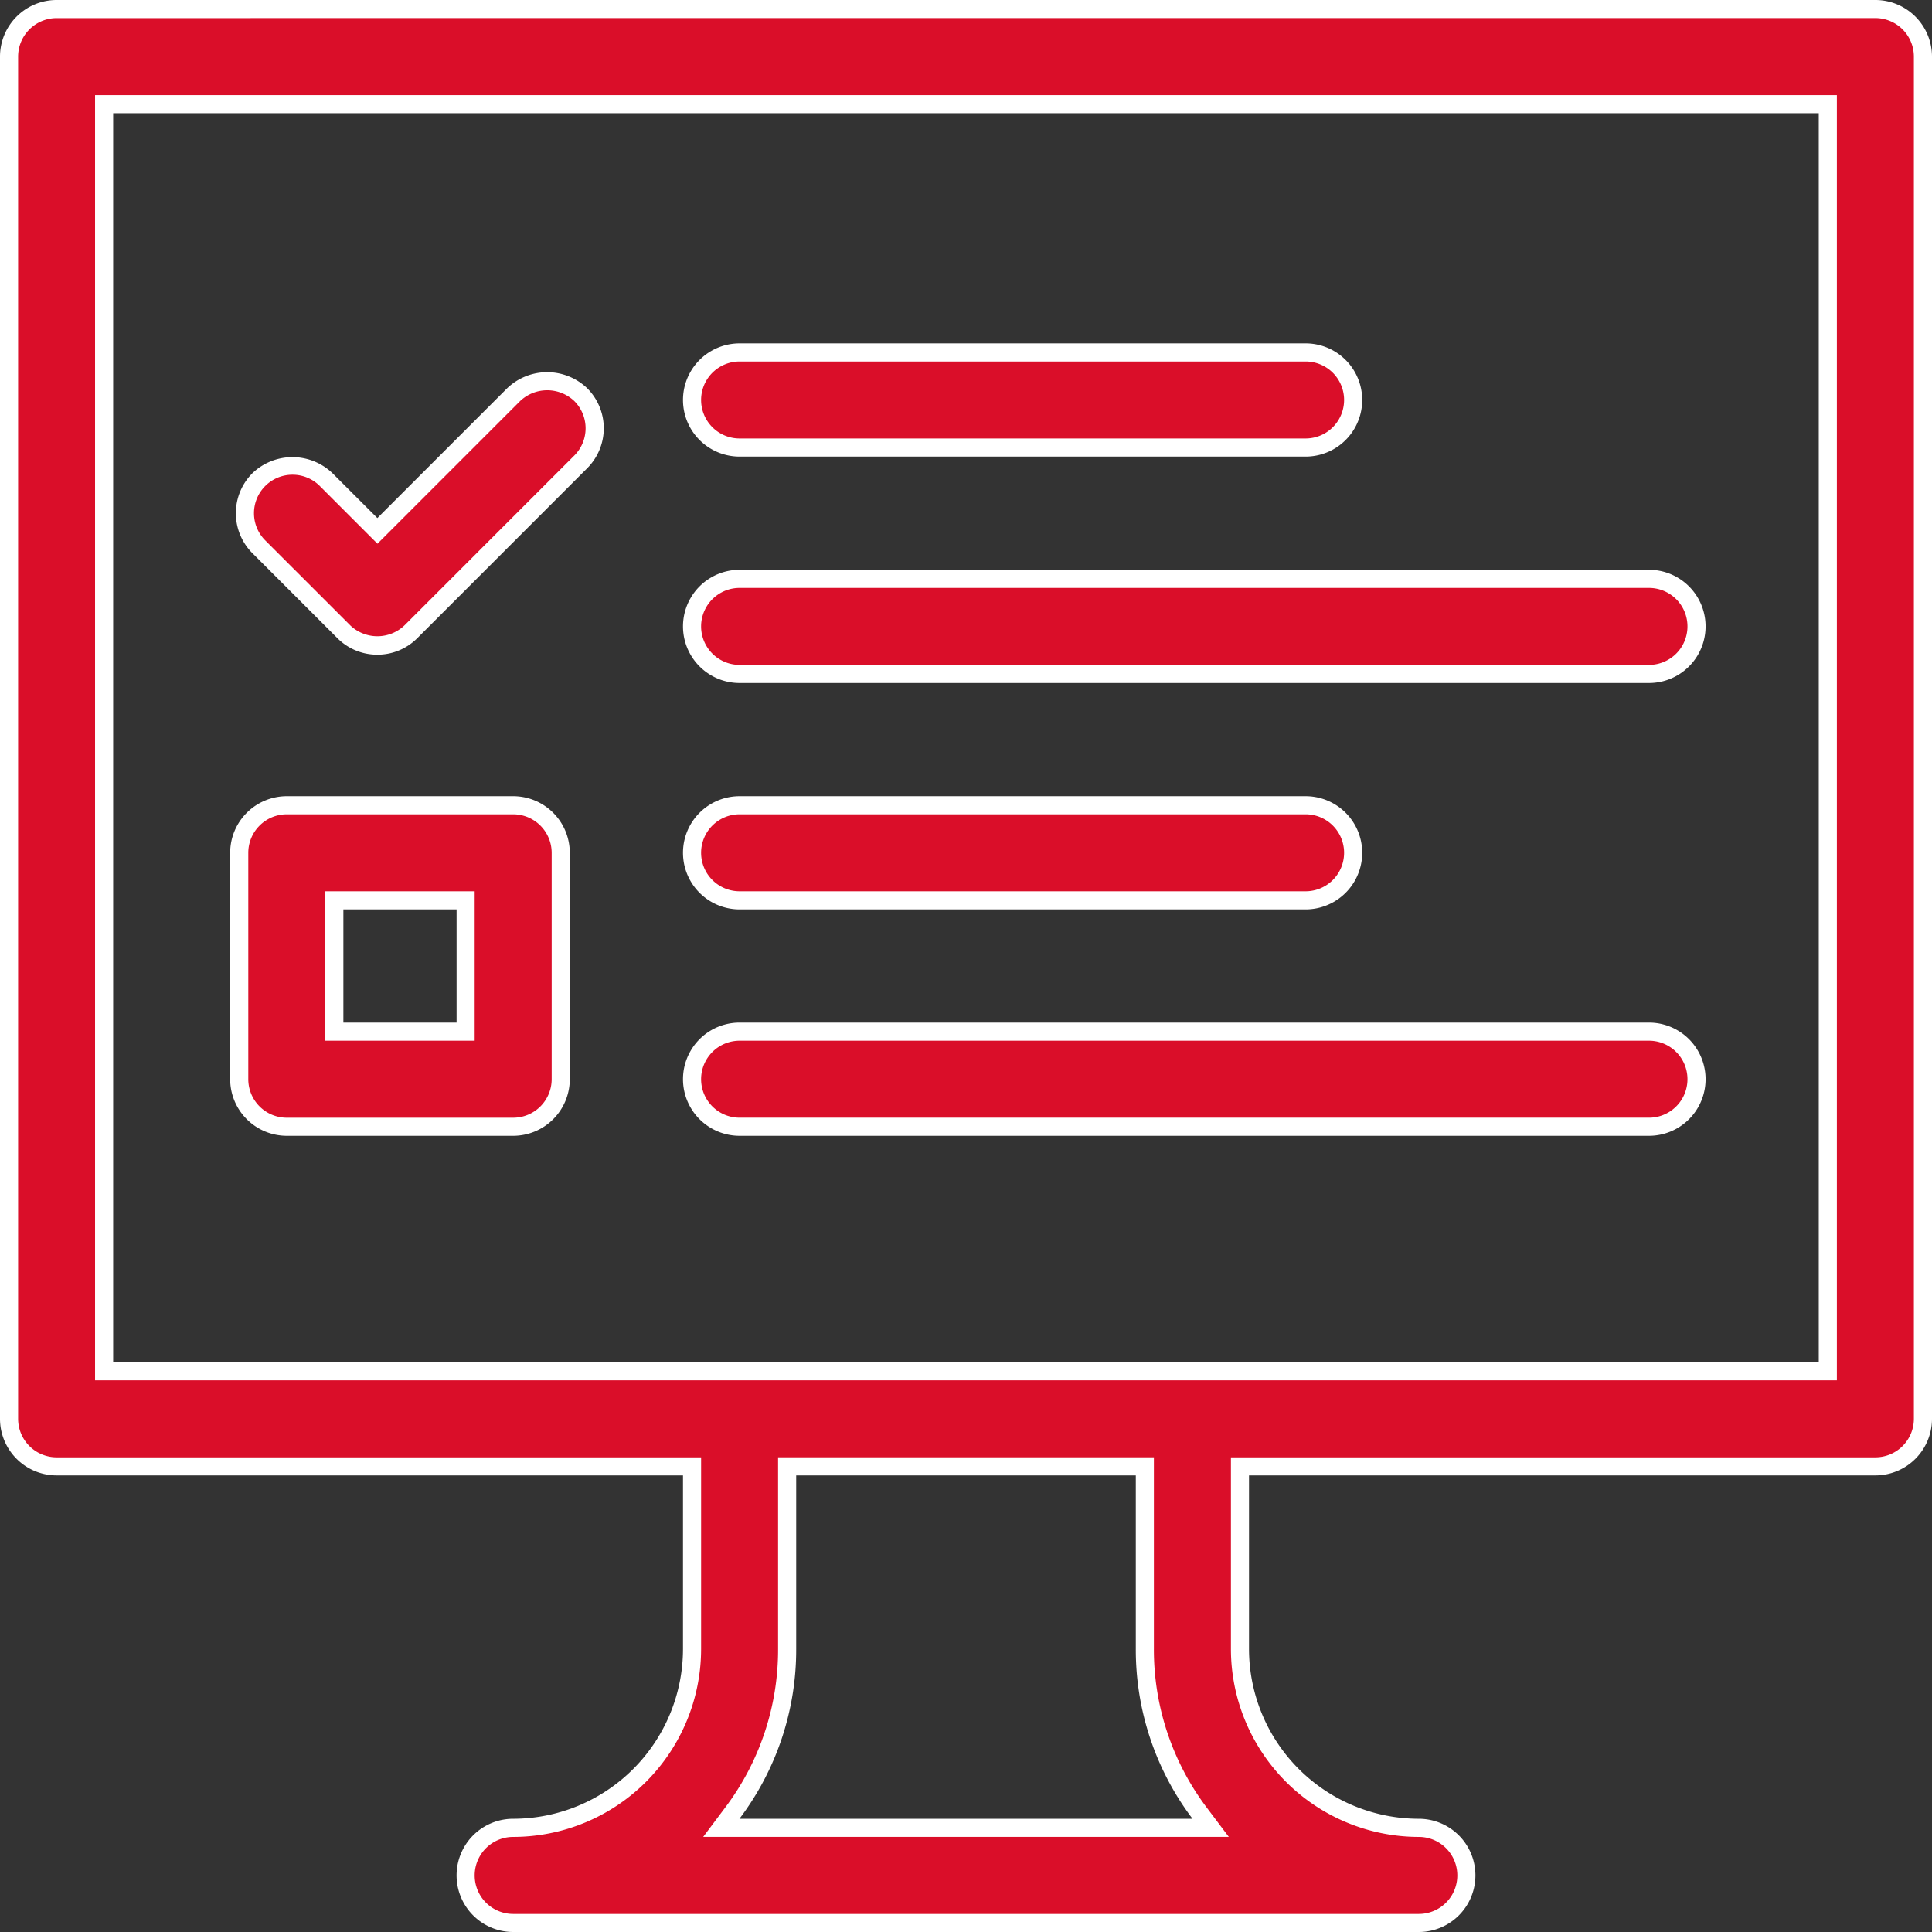
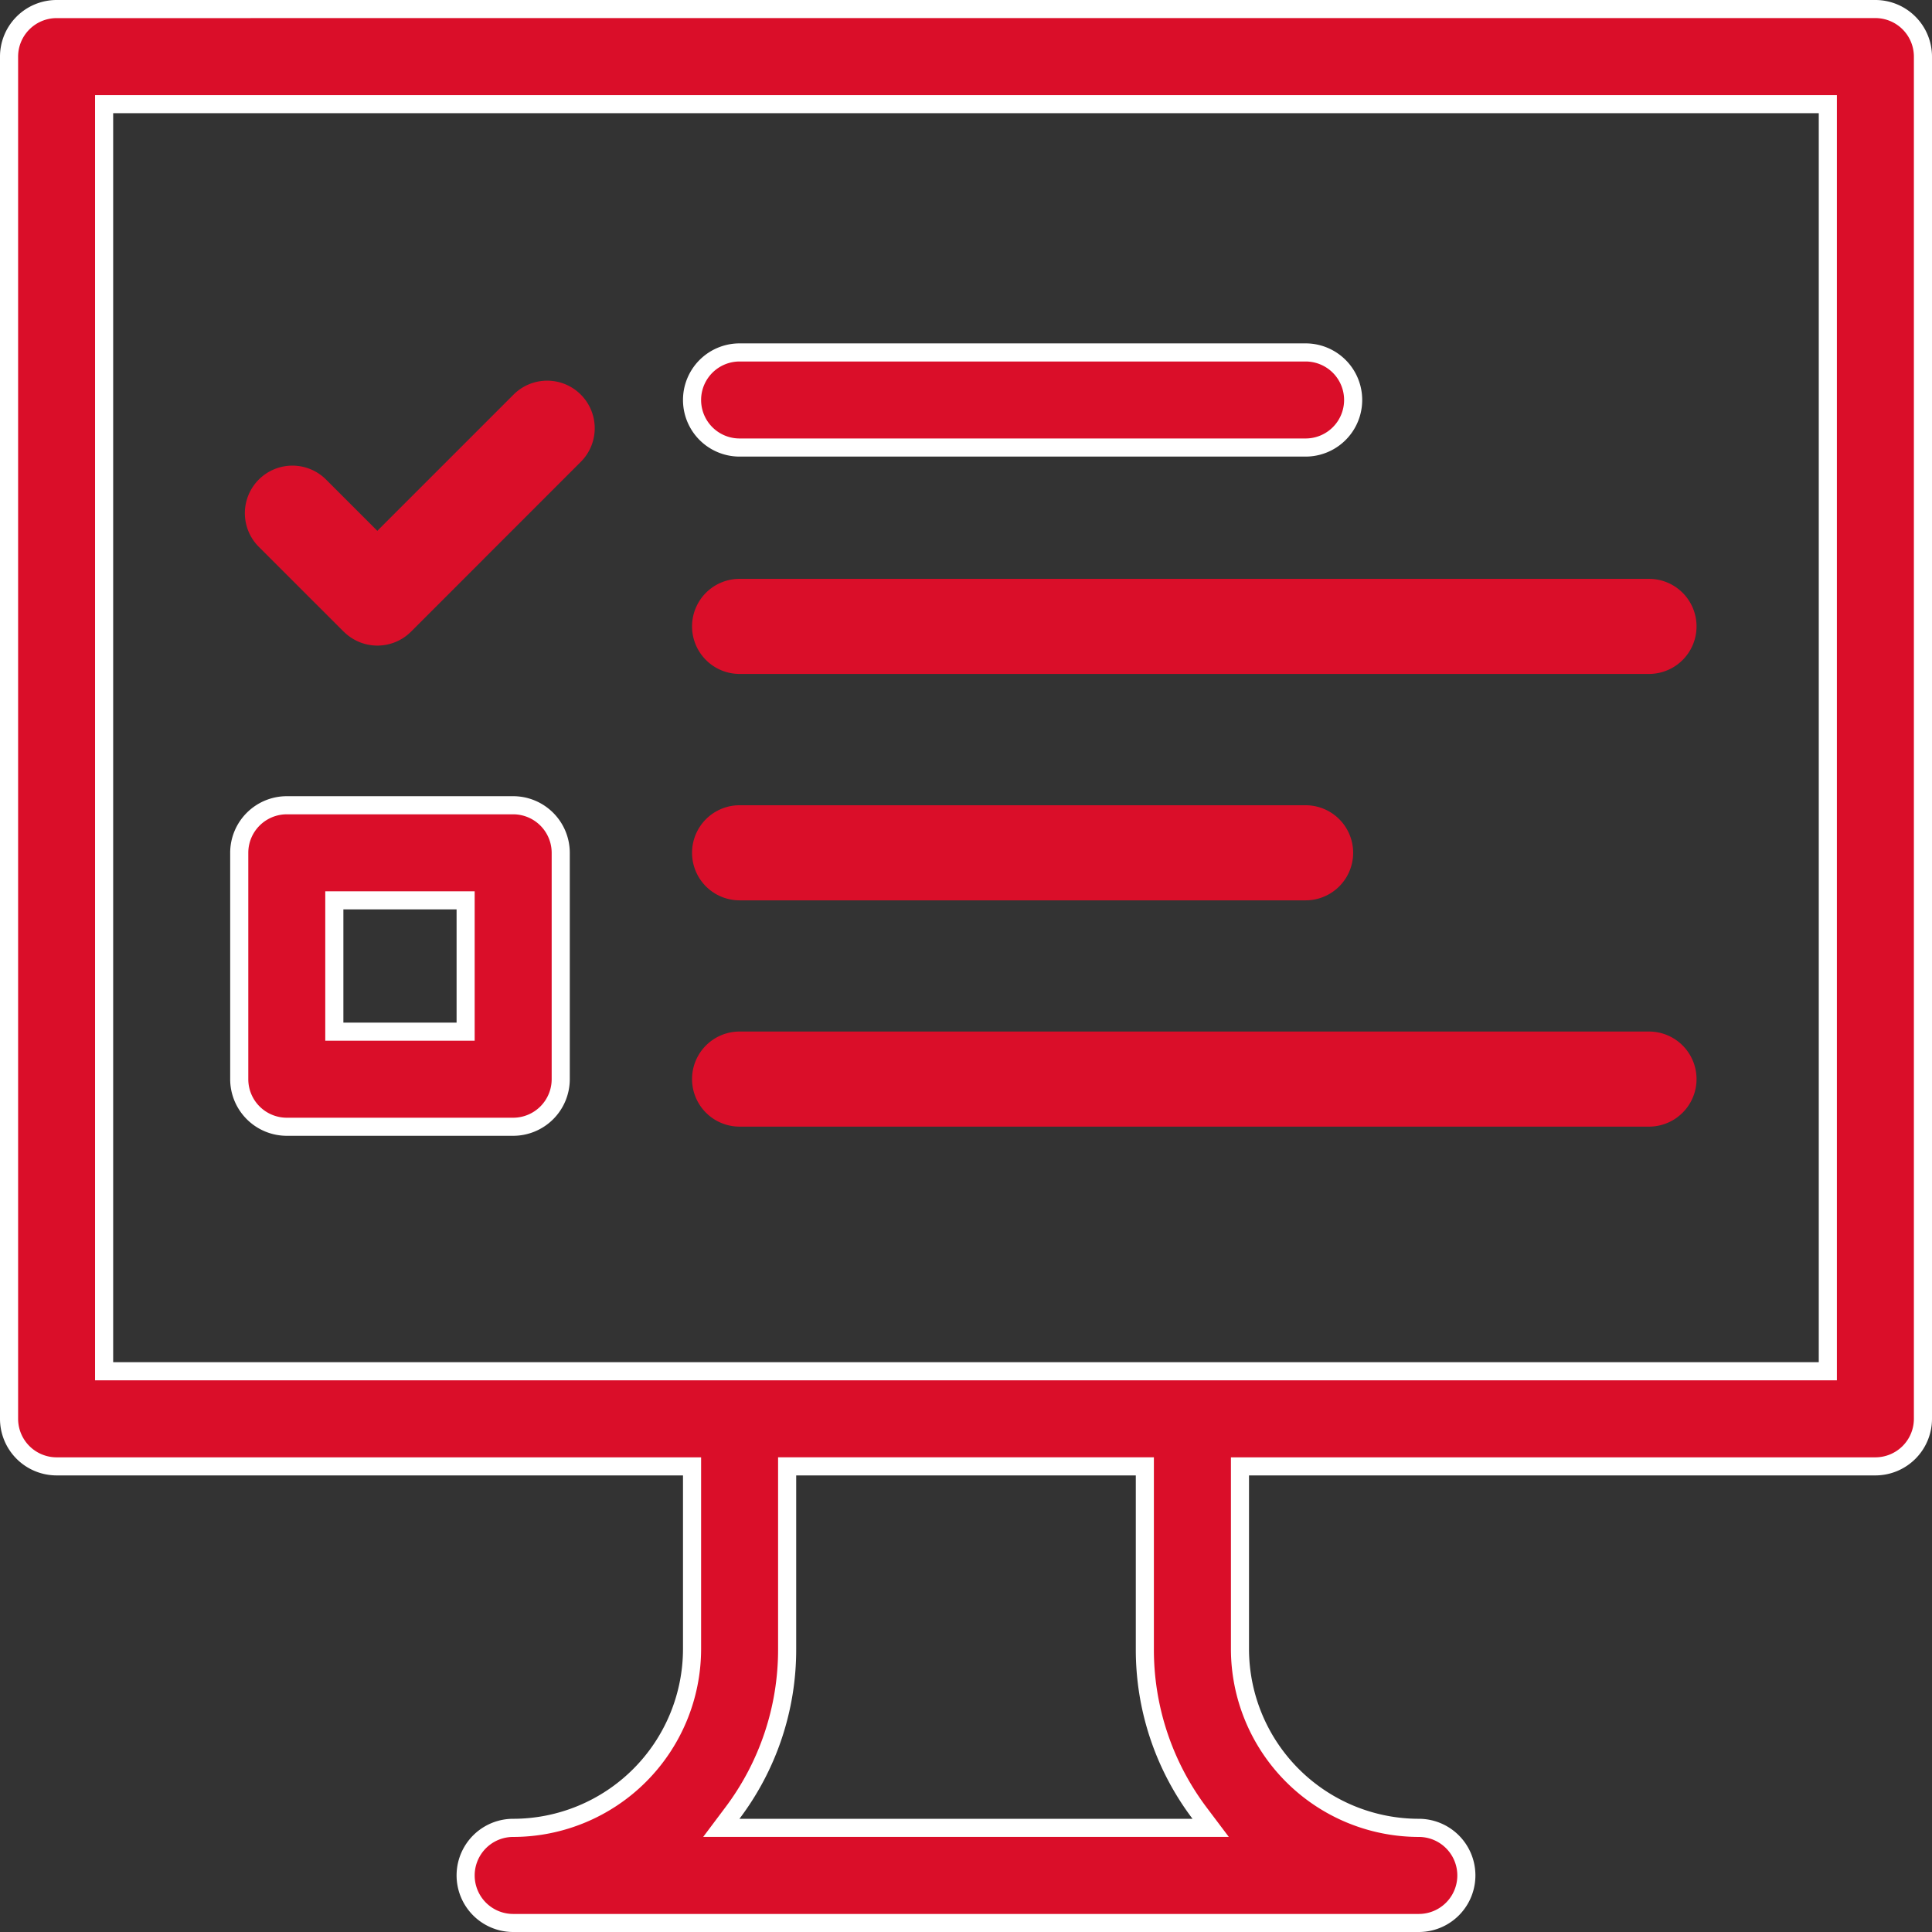
<svg xmlns="http://www.w3.org/2000/svg" width="64" height="64" viewBox="0 0 64 64">
  <rect x="0" y="0" width="64" height="64" fill="#333333" stroke="none" />
  <defs>
    <clipPath id="clip-path">
      <rect id="Rectangle_11606" data-name="Rectangle 11606" width="64" height="64" fill="none" />
    </clipPath>
  </defs>
  <g id="Group_24561" data-name="Group 24561" transform="translate(-254 -732)">
    <g id="Rectangle_11576" data-name="Rectangle 11576" transform="translate(254 732)" fill="none" stroke="#fff" stroke-width="1" opacity="0">
      <rect width="64" height="64" stroke="none" />
      <rect x="0.5" y="0.5" width="63" height="63" fill="none" />
    </g>
    <g id="Group_24560" data-name="Group 24560" transform="translate(-1106.506 274.344)">
      <g id="Group_24559" data-name="Group 24559" transform="translate(1360.506 457.656)" clip-path="url(#clip-path)">
        <g id="Group_24558" data-name="Group 24558" transform="translate(0)">
          <g id="Group_24551" data-name="Group 24551">
            <path id="Path_25893" data-name="Path 25893" d="M1383.62,506.721v-.3h-21.05a1.576,1.576,0,0,1-1.575-1.575V459.721a1.575,1.575,0,0,1,1.575-1.575h60.25a1.575,1.575,0,0,1,1.575,1.575v45.125a1.575,1.575,0,0,1-1.575,1.575h-21.05v6.05a5.931,5.931,0,0,0,5.925,5.924,1.575,1.575,0,0,1,0,3.151h-30a1.575,1.575,0,0,1,0-3.151,5.931,5.931,0,0,0,5.925-5.924ZM1400.2,518.4h.6l-.362-.48a9.028,9.028,0,0,1-1.819-5.444v-6.05h-11.85v6.05a9.028,9.028,0,0,1-1.819,5.444l-.361.48H1400.2Zm20.746-15.124h.3V461.3h-57.1v41.975h56.8Z" transform="translate(-1360.696 -457.846)" fill="#da0e29" />
            <path id="Path_25894" data-name="Path 25894" d="M1407.506,521.656h-30a1.875,1.875,0,0,1,0-3.75,5.631,5.631,0,0,0,5.625-5.625v-5.75h-20.75a1.876,1.876,0,0,1-1.875-1.875V459.531a1.877,1.877,0,0,1,1.875-1.875h60.25a1.877,1.877,0,0,1,1.875,1.875v45.125a1.877,1.877,0,0,1-1.875,1.875h-20.75v5.75a5.631,5.631,0,0,0,5.625,5.625,1.875,1.875,0,0,1,0,3.75Zm-45.125-63.4a1.277,1.277,0,0,0-1.275,1.276v45.125a1.277,1.277,0,0,0,1.275,1.275h21.35v6.35a6.232,6.232,0,0,1-6.225,6.225,1.275,1.275,0,1,0,0,2.551h30a1.275,1.275,0,0,0,0-2.551,6.231,6.231,0,0,1-6.224-6.225v-6.35h21.349a1.277,1.277,0,0,0,1.275-1.275V459.531a1.277,1.277,0,0,0-1.275-1.276Zm38.831,60.25H1383.8l.721-.961a8.685,8.685,0,0,0,1.76-5.264v-6.35h12.449v6.35a8.691,8.691,0,0,0,1.758,5.264Zm-16.211-.6h15.009a9.285,9.285,0,0,1-1.879-5.625v-5.75h-11.25v5.75a9.283,9.283,0,0,1-1.88,5.625Zm36.354-14.525h-57.7V460.806h57.7Zm-57.1-.6h56.5V461.406h-56.5Z" transform="translate(-1360.506 -457.656)" fill="#fff" />
          </g>
          <g id="Group_24552" data-name="Group 24552" transform="translate(7.812 12.33)">
            <path id="Path_25895" data-name="Path 25895" d="M1377.025,486.562h0l-2.813-2.812h0a1.575,1.575,0,0,1,2.228-2.228h0l1.486,1.486.213.213.212-.213,4.3-4.3a1.574,1.574,0,0,1,2.228,0h0a1.575,1.575,0,0,1,0,2.227l-5.625,5.626h0a1.575,1.575,0,0,1-2.227,0Z" transform="translate(-1373.451 -477.966)" fill="#da0e29" />
-             <path id="Path_25896" data-name="Path 25896" d="M1377.949,487.145a1.861,1.861,0,0,1-1.325-.549l-2.812-2.812a1.873,1.873,0,0,1,0-2.651,1.917,1.917,0,0,1,2.65,0l1.488,1.486,4.3-4.3a1.917,1.917,0,0,1,2.65,0,1.873,1.873,0,0,1,0,2.651l-5.624,5.624A1.858,1.858,0,0,1,1377.949,487.145Zm-2.812-5.961a1.274,1.274,0,0,0-.9,2.176l2.813,2.812a1.3,1.3,0,0,0,1.8,0l5.626-5.626a1.276,1.276,0,0,0,0-1.8,1.305,1.305,0,0,0-1.8,0l-4.723,4.723-1.91-1.911A1.271,1.271,0,0,0,1375.137,481.184Z" transform="translate(-1373.261 -477.788)" fill="#fff" />
          </g>
          <g id="Group_24553" data-name="Group 24553" transform="translate(22.625 18.875)">
            <path id="Path_25897" data-name="Path 25897" d="M1429.636,492.114h-30.125a1.575,1.575,0,0,1,0-3.15h30.125a1.575,1.575,0,1,1,0,3.15Z" transform="translate(-1397.636 -488.664)" fill="#da0e29" />
-             <path id="Path_25898" data-name="Path 25898" d="M1429.446,492.224h-30.125a1.875,1.875,0,0,1,0-3.75h30.125a1.875,1.875,0,1,1,0,3.75Zm-30.125-3.15a1.275,1.275,0,0,0,0,2.55h30.125a1.275,1.275,0,1,0,0-2.55Z" transform="translate(-1397.446 -488.474)" fill="#fff" />
          </g>
          <g id="Group_24554" data-name="Group 24554" transform="translate(22.625 33.875)">
            <path id="Path_25899" data-name="Path 25899" d="M1429.636,516.6h-30.125a1.575,1.575,0,0,1,0-3.15h30.125a1.575,1.575,0,1,1,0,3.15Z" transform="translate(-1397.636 -513.154)" fill="#da0e29" />
-             <path id="Path_25900" data-name="Path 25900" d="M1429.446,516.715h-30.125a1.875,1.875,0,0,1,0-3.75h30.125a1.875,1.875,0,1,1,0,3.75Zm-30.125-3.15a1.275,1.275,0,0,0,0,2.55h30.125a1.275,1.275,0,1,0,0-2.55Z" transform="translate(-1397.446 -512.965)" fill="#fff" />
          </g>
          <g id="Group_24555" data-name="Group 24555" transform="translate(22.625 26.375)">
            <path id="Path_25901" data-name="Path 25901" d="M1418.261,504.359h-18.75a1.575,1.575,0,0,1,0-3.15h18.75a1.575,1.575,0,1,1,0,3.15Z" transform="translate(-1397.636 -500.909)" fill="#da0e29" />
-             <path id="Path_25902" data-name="Path 25902" d="M1418.071,504.469h-18.75a1.875,1.875,0,0,1,0-3.75h18.75a1.875,1.875,0,0,1,0,3.75Zm-18.75-3.15a1.275,1.275,0,0,0,0,2.55h18.75a1.275,1.275,0,0,0,0-2.55Z" transform="translate(-1397.446 -500.719)" fill="#fff" />
          </g>
          <g id="Group_24556" data-name="Group 24556" transform="translate(22.625 11.375)">
            <path id="Path_25903" data-name="Path 25903" d="M1418.261,479.868h-18.75a1.575,1.575,0,0,1,0-3.15h18.75a1.575,1.575,0,1,1,0,3.15Z" transform="translate(-1397.636 -476.418)" fill="#da0e29" />
            <path id="Path_25904" data-name="Path 25904" d="M1418.071,479.978h-18.75a1.875,1.875,0,0,1,0-3.75h18.75a1.875,1.875,0,0,1,0,3.75Zm-18.75-3.15a1.275,1.275,0,0,0,0,2.55h18.75a1.275,1.275,0,0,0,0-2.55Z" transform="translate(-1397.446 -476.228)" fill="#fff" />
          </g>
          <g id="Group_24557" data-name="Group 24557" transform="translate(7.625 26.375)">
            <path id="Path_25905" data-name="Path 25905" d="M1376.9,504.359h-.3v4.35h4.35v-4.35h-4.05Zm5.625,7.5h-7.5a1.575,1.575,0,0,1-1.575-1.575v-7.5a1.575,1.575,0,0,1,1.575-1.575h7.5a1.575,1.575,0,0,1,1.575,1.575v7.5A1.575,1.575,0,0,1,1382.52,511.859Z" transform="translate(-1373.145 -500.909)" fill="#da0e29" />
            <path id="Path_25906" data-name="Path 25906" d="M1382.33,511.969h-7.5a1.877,1.877,0,0,1-1.875-1.875v-7.5a1.877,1.877,0,0,1,1.875-1.875h7.5a1.877,1.877,0,0,1,1.875,1.875v7.5A1.877,1.877,0,0,1,1382.33,511.969Zm-7.5-10.65a1.277,1.277,0,0,0-1.275,1.276v7.5a1.277,1.277,0,0,0,1.275,1.275h7.5a1.277,1.277,0,0,0,1.275-1.275v-7.5a1.277,1.277,0,0,0-1.275-1.276Zm6.224,7.5h-4.949v-4.95h4.949Zm-4.349-.6h3.75v-3.751h-3.75Z" transform="translate(-1372.955 -500.719)" fill="#fff" />
          </g>
        </g>
      </g>
    </g>
  </g>
</svg>